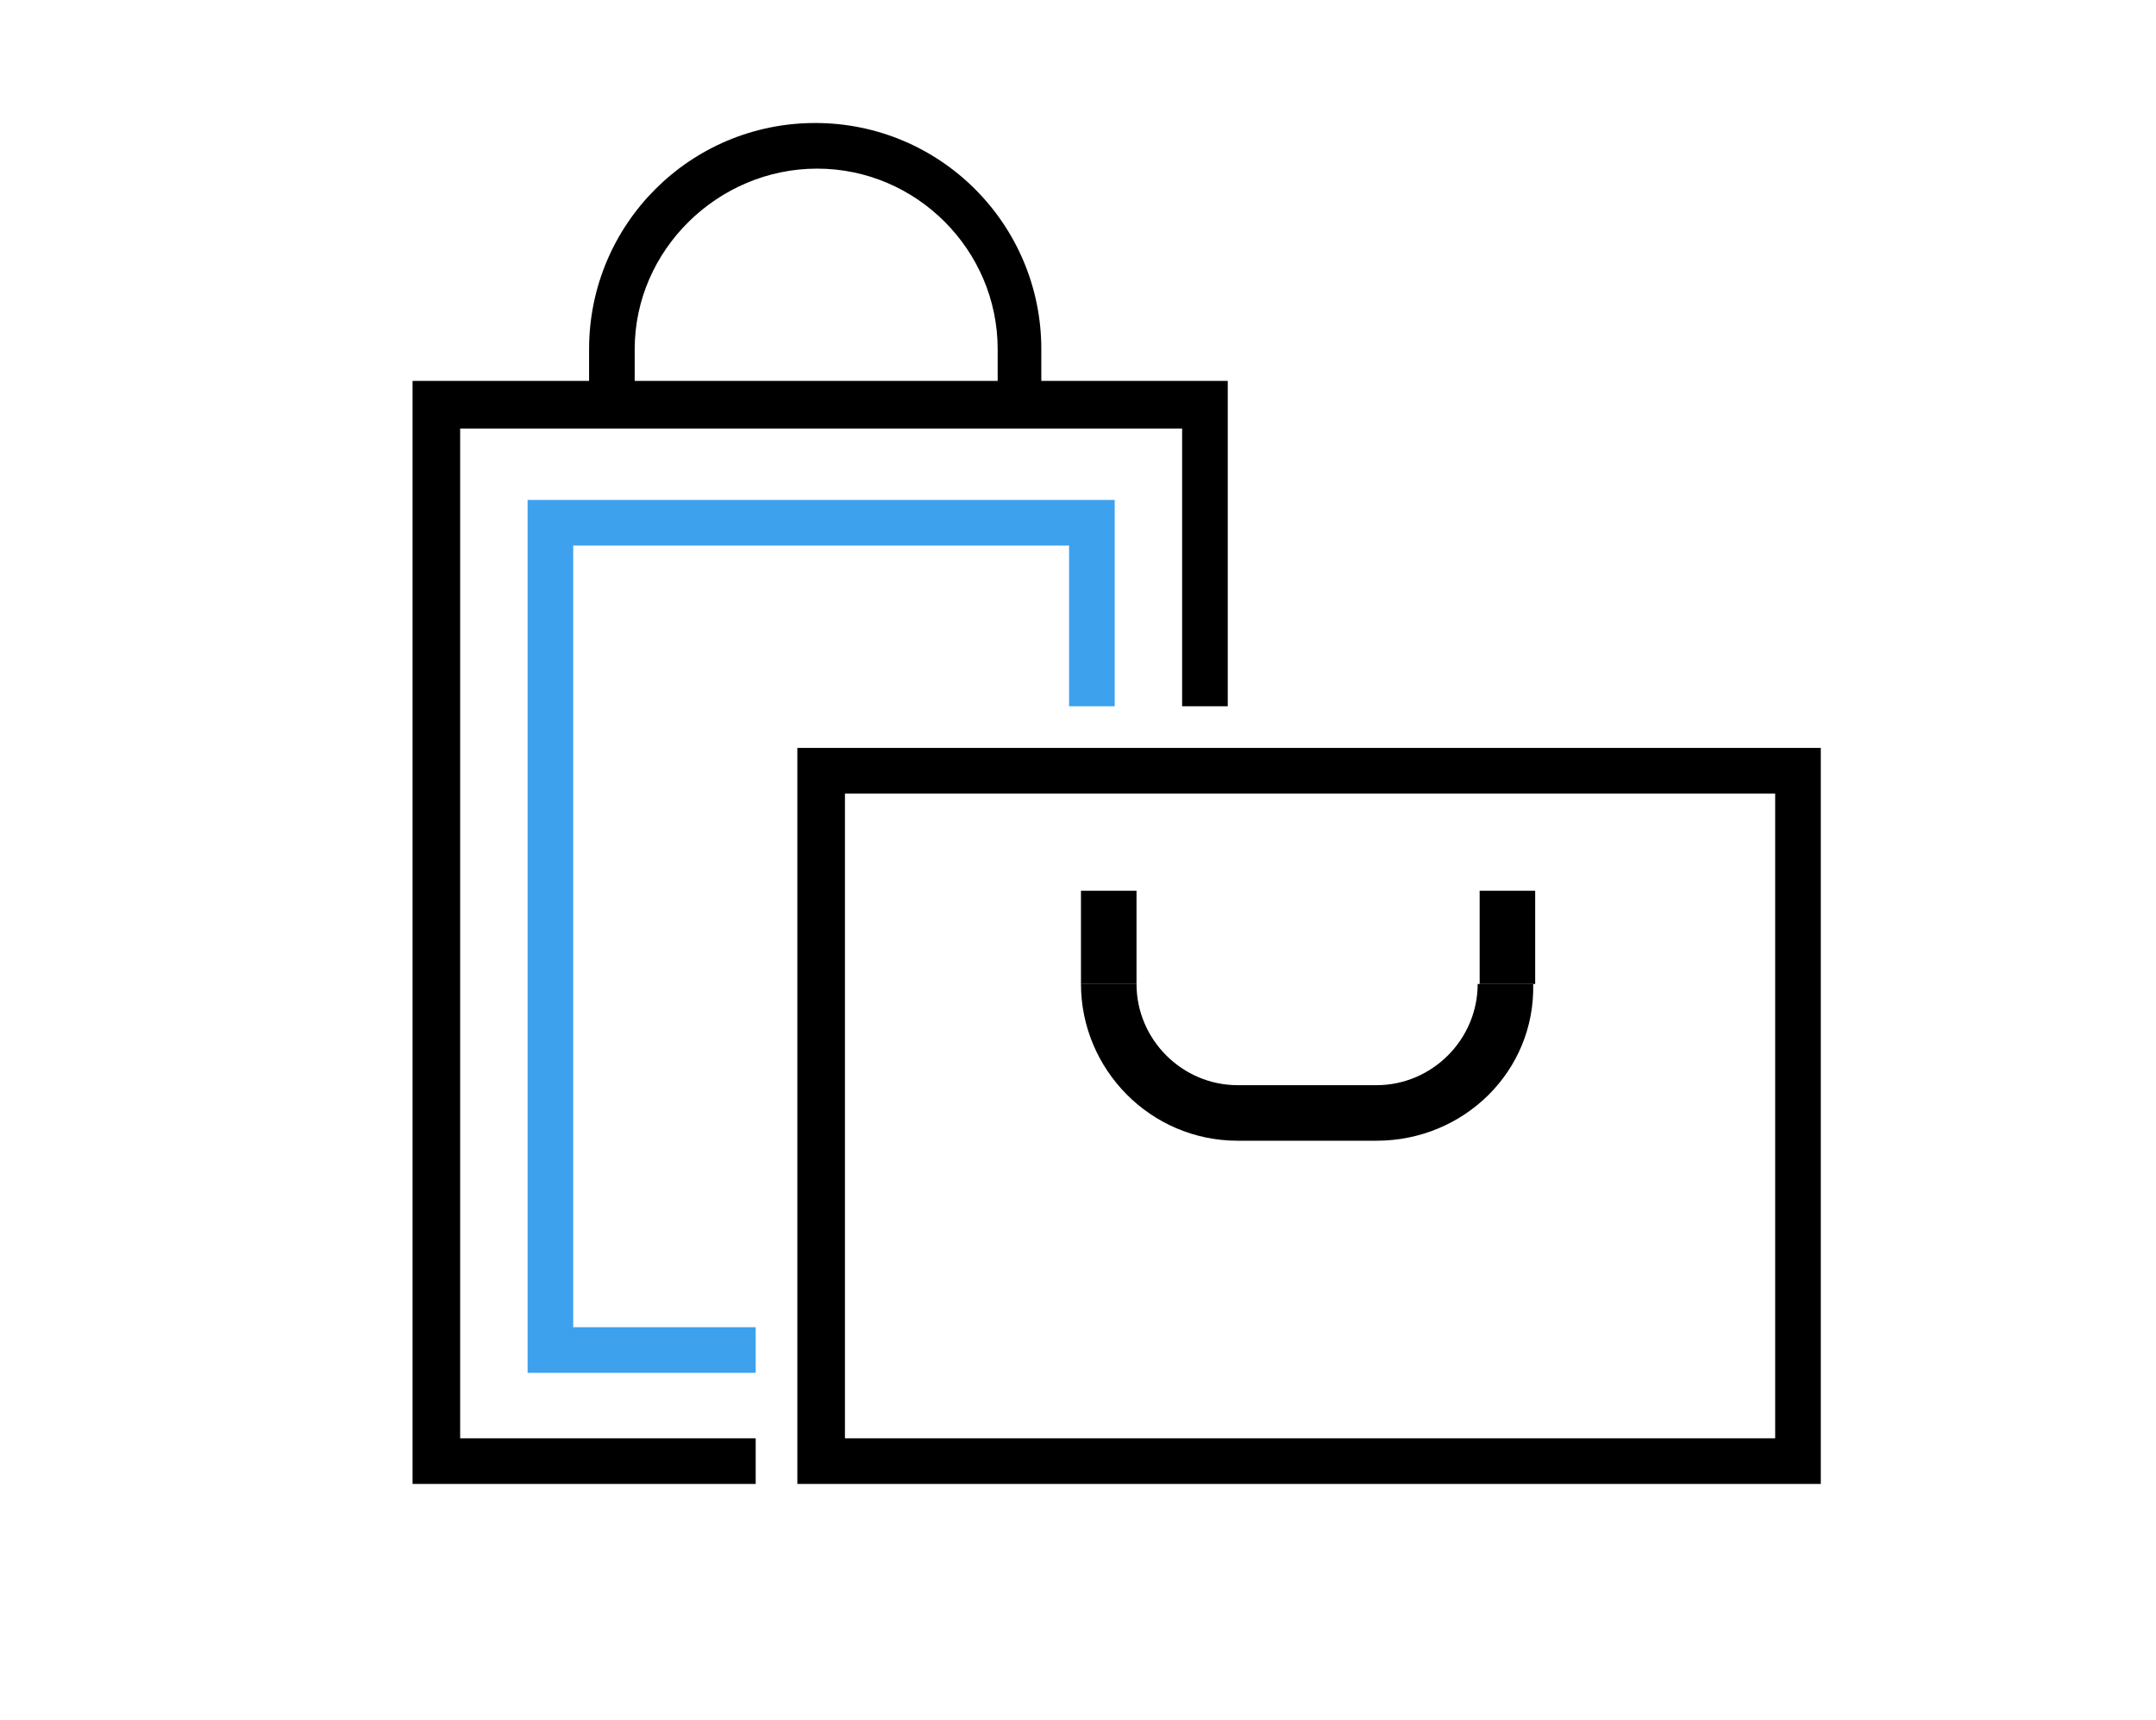
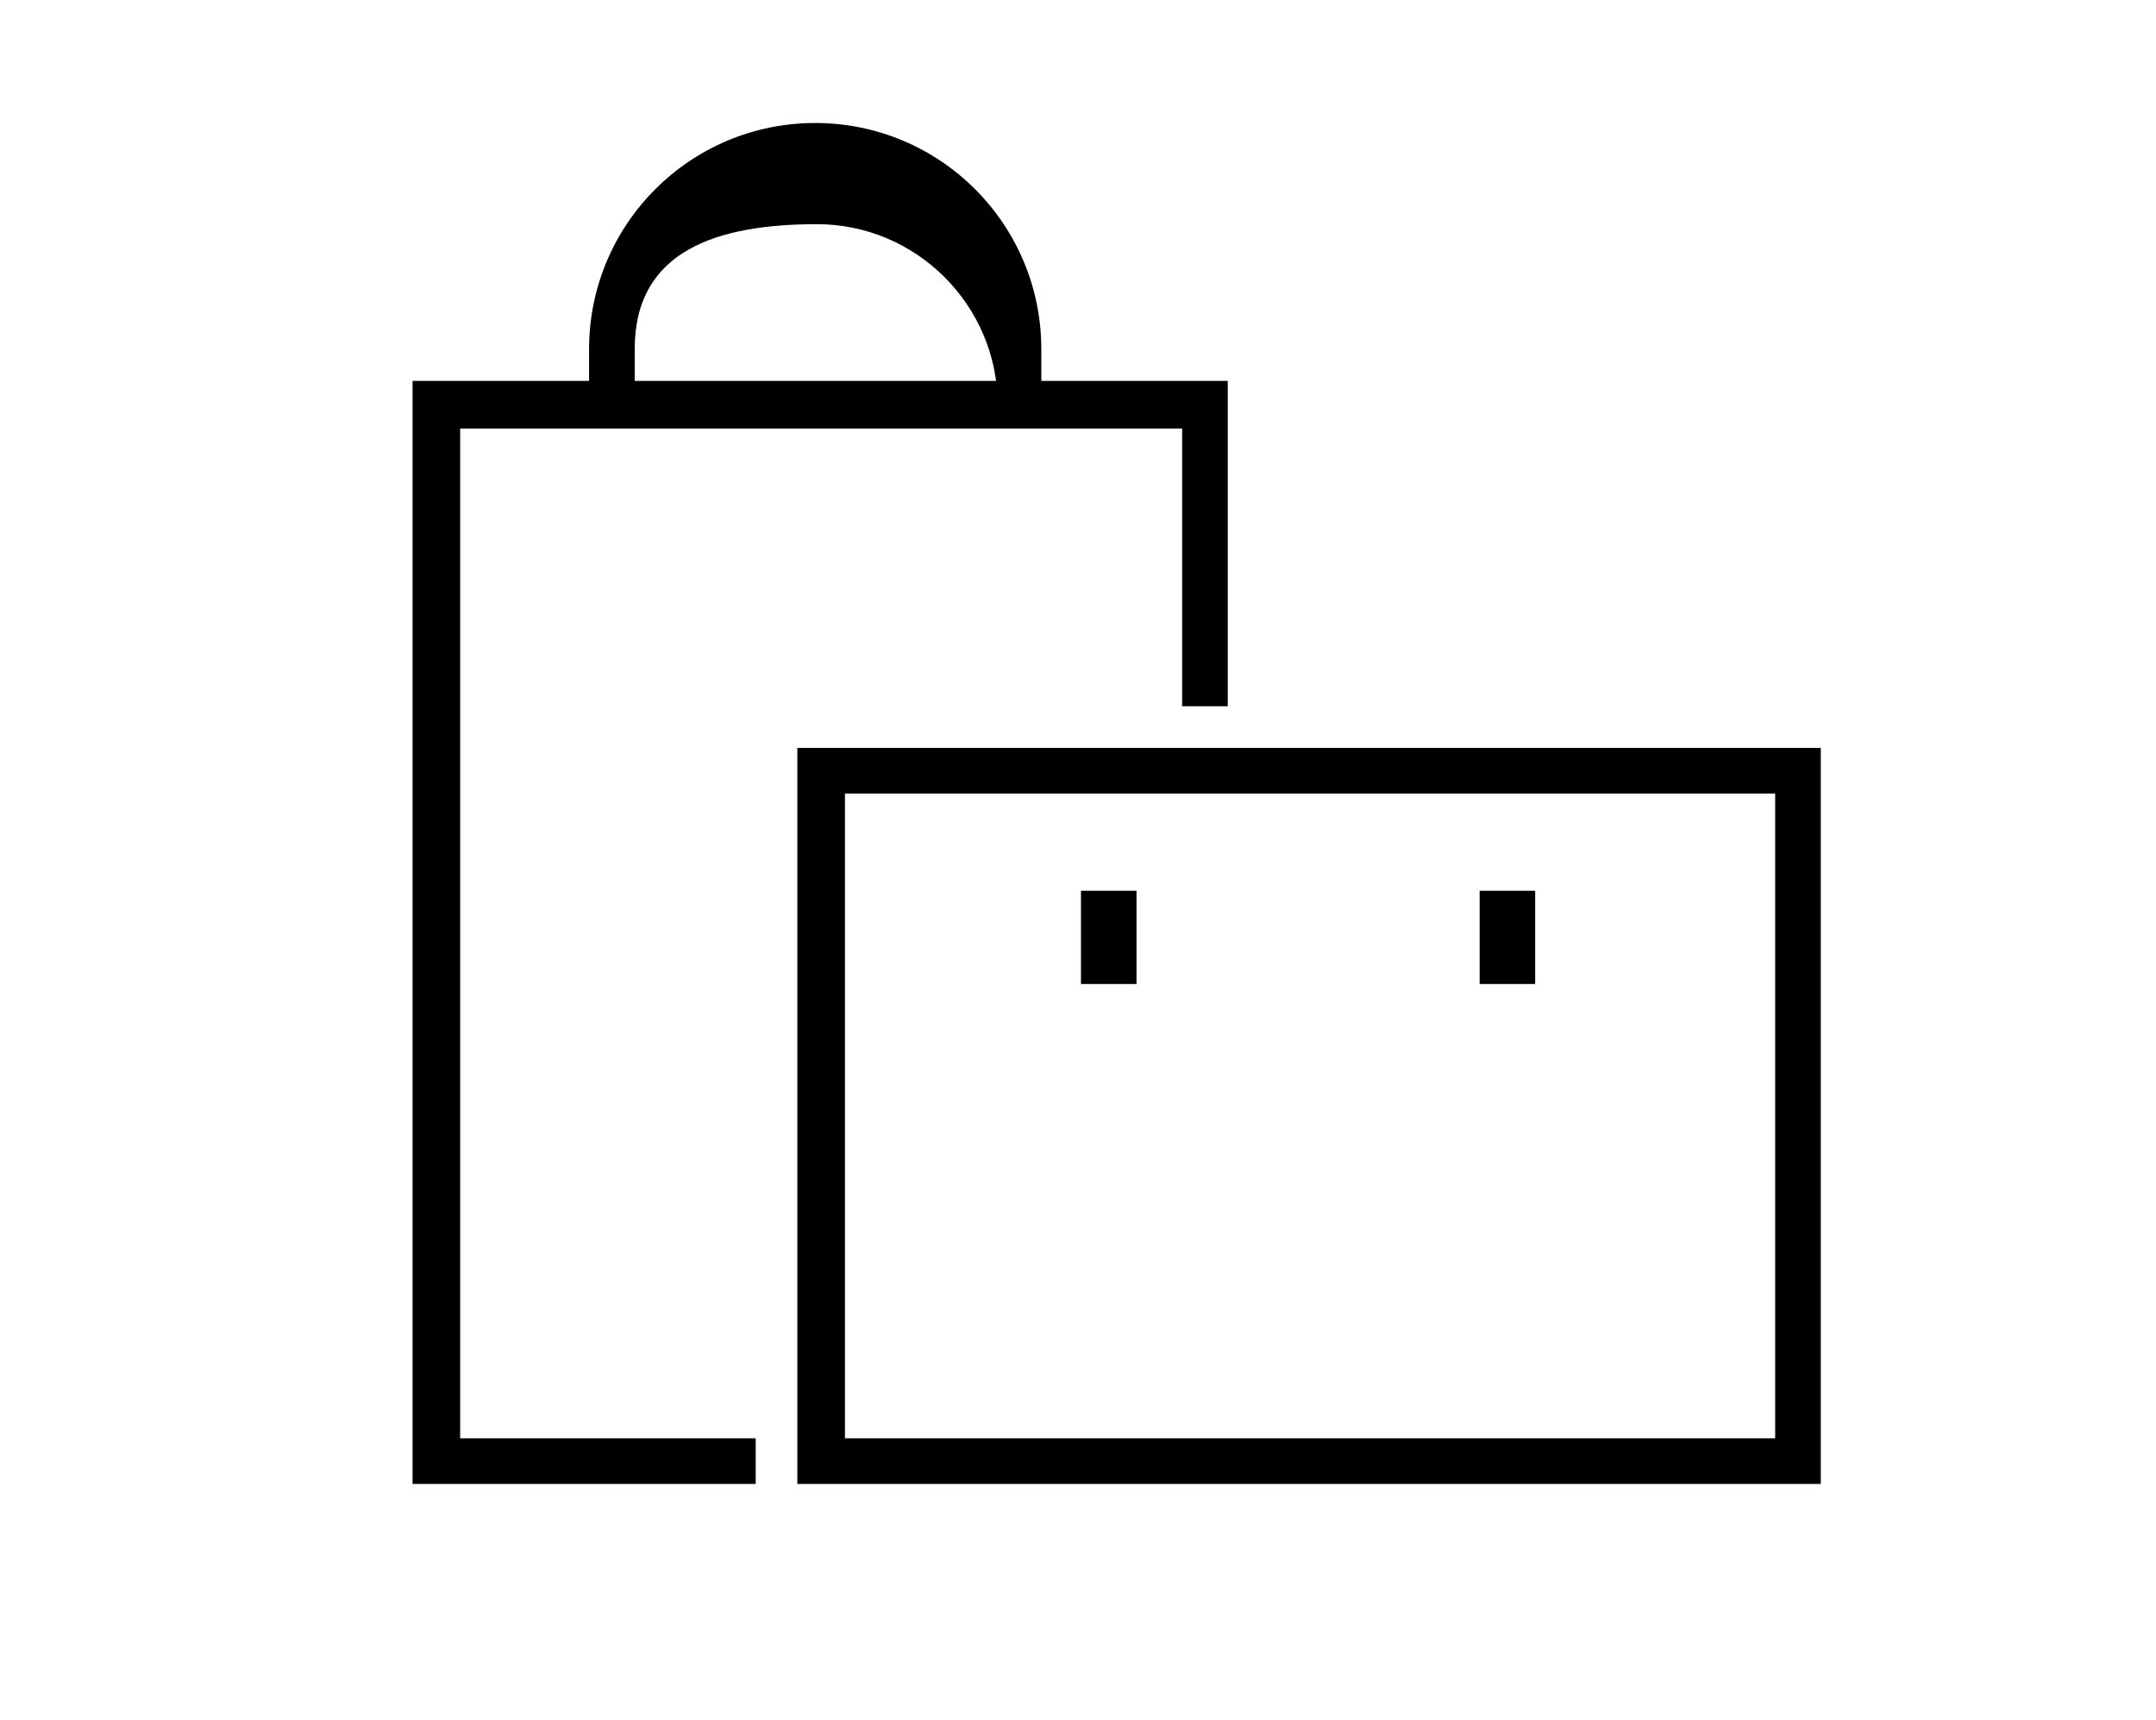
<svg xmlns="http://www.w3.org/2000/svg" version="1.1" id="Слой_1" x="0px" y="0px" viewBox="0 0 108.7 86.7" style="enable-background:new 0 0 108.7 86.7;" xml:space="preserve">
  <style type="text/css">
	.st0{fill:none;stroke:#000000;stroke-width:5;stroke-miterlimit:10;}
	.st1{fill:#3DA1EE;}
</style>
  <g>
-     <path class="st0" d="M41.2,46.1" />
-     <path d="M52.6,20.4h-2.3v-2.8c0-5-4.1-9.1-9.1-9.1S32,12.6,32,17.6v2.8h-2.3v-2.8c0-6.3,5.1-11.4,11.4-11.4s11.4,5.1,11.4,11.4   V20.4z" />
+     <path d="M52.6,20.4h-2.3c0-5-4.1-9.1-9.1-9.1S32,12.6,32,17.6v2.8h-2.3v-2.8c0-6.3,5.1-11.4,11.4-11.4s11.4,5.1,11.4,11.4   V20.4z" />
    <g>
      <g>
        <polygon points="38.1,72.5 23.2,72.5 23.2,21.6 59.6,21.6 59.6,35.6 61.9,35.6 61.9,19.2 20.8,19.2 20.8,74.8 38.1,74.8    " />
      </g>
    </g>
    <path d="M91.8,74.8H40.2V37.7h51.6V74.8z M42.6,72.5h46.9V40H42.6V72.5z" />
-     <path d="M69.4,57.5h-7c-4.4,0-7.9-3.6-7.9-7.9h2.8c0,2.8,2.3,5.1,5.1,5.1h7c2.8,0,5.1-2.3,5.1-5.1h2.8C77.4,54,73.8,57.5,69.4,57.5   z" />
    <rect x="54.5" y="44.9" width="2.8" height="4.7" />
    <rect x="74.6" y="44.9" width="2.8" height="4.7" />
    <g>
-       <polygon class="st1" points="38.1,66.9 28.9,66.9 28.9,27.5 53.9,27.5 53.9,35.6 56.2,35.6 56.2,25.2 26.6,25.2 26.6,69.2     38.1,69.2   " />
-     </g>
+       </g>
  </g>
</svg>